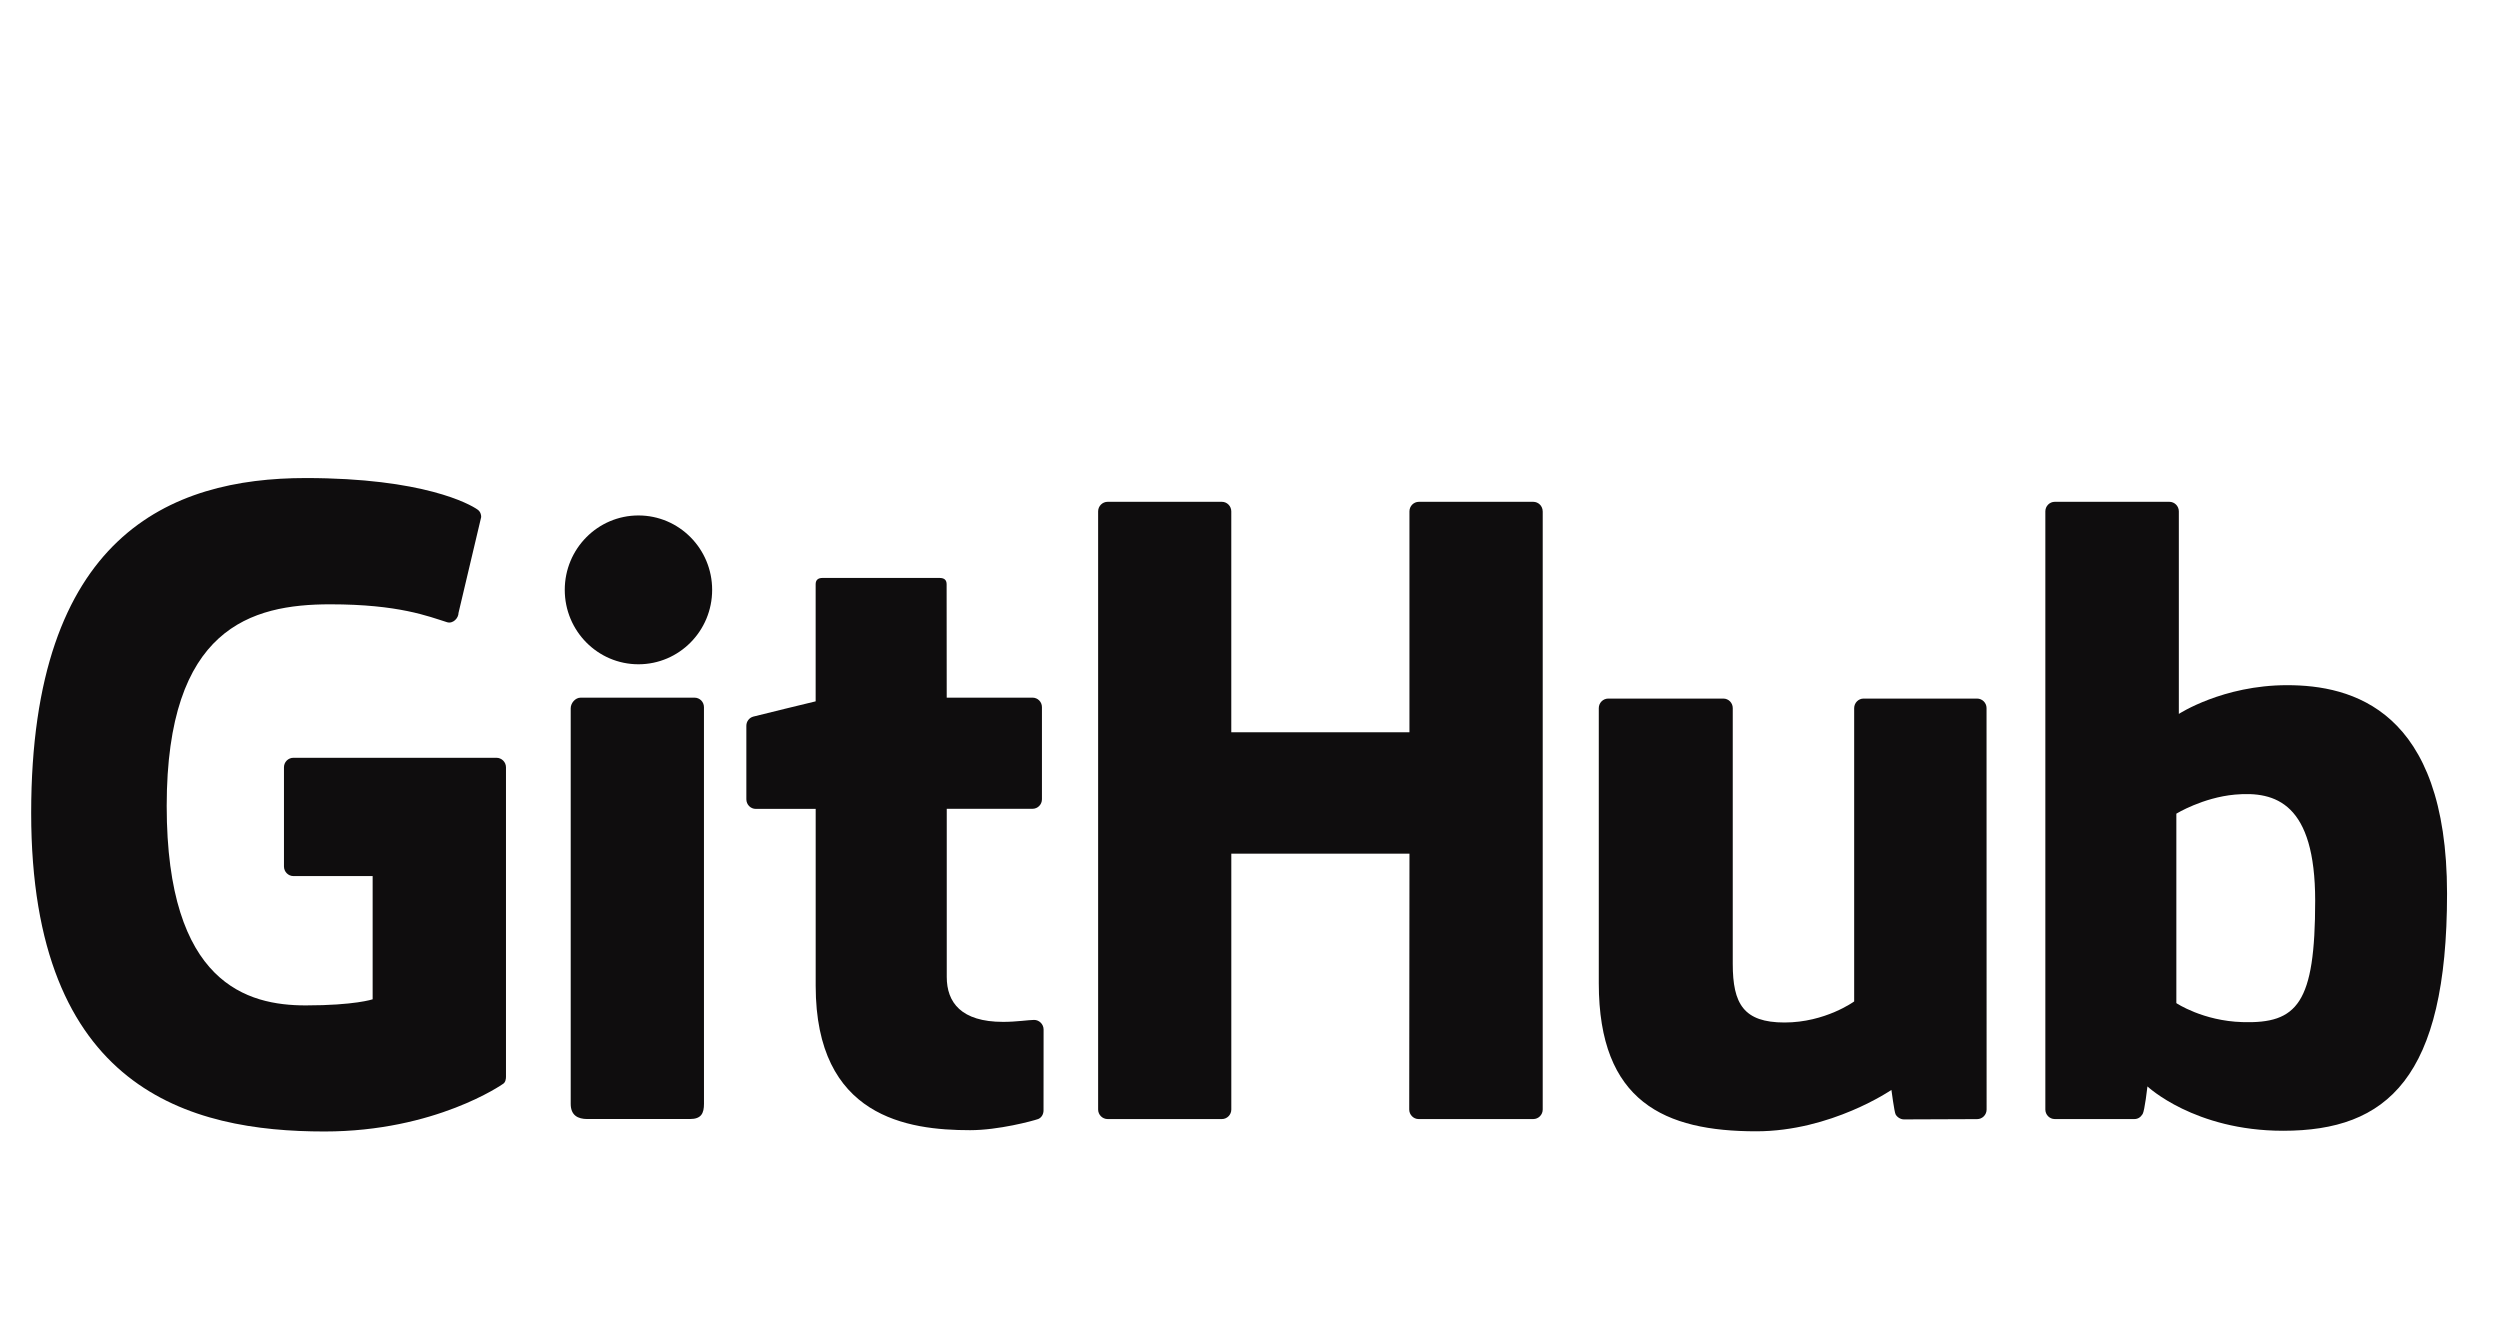
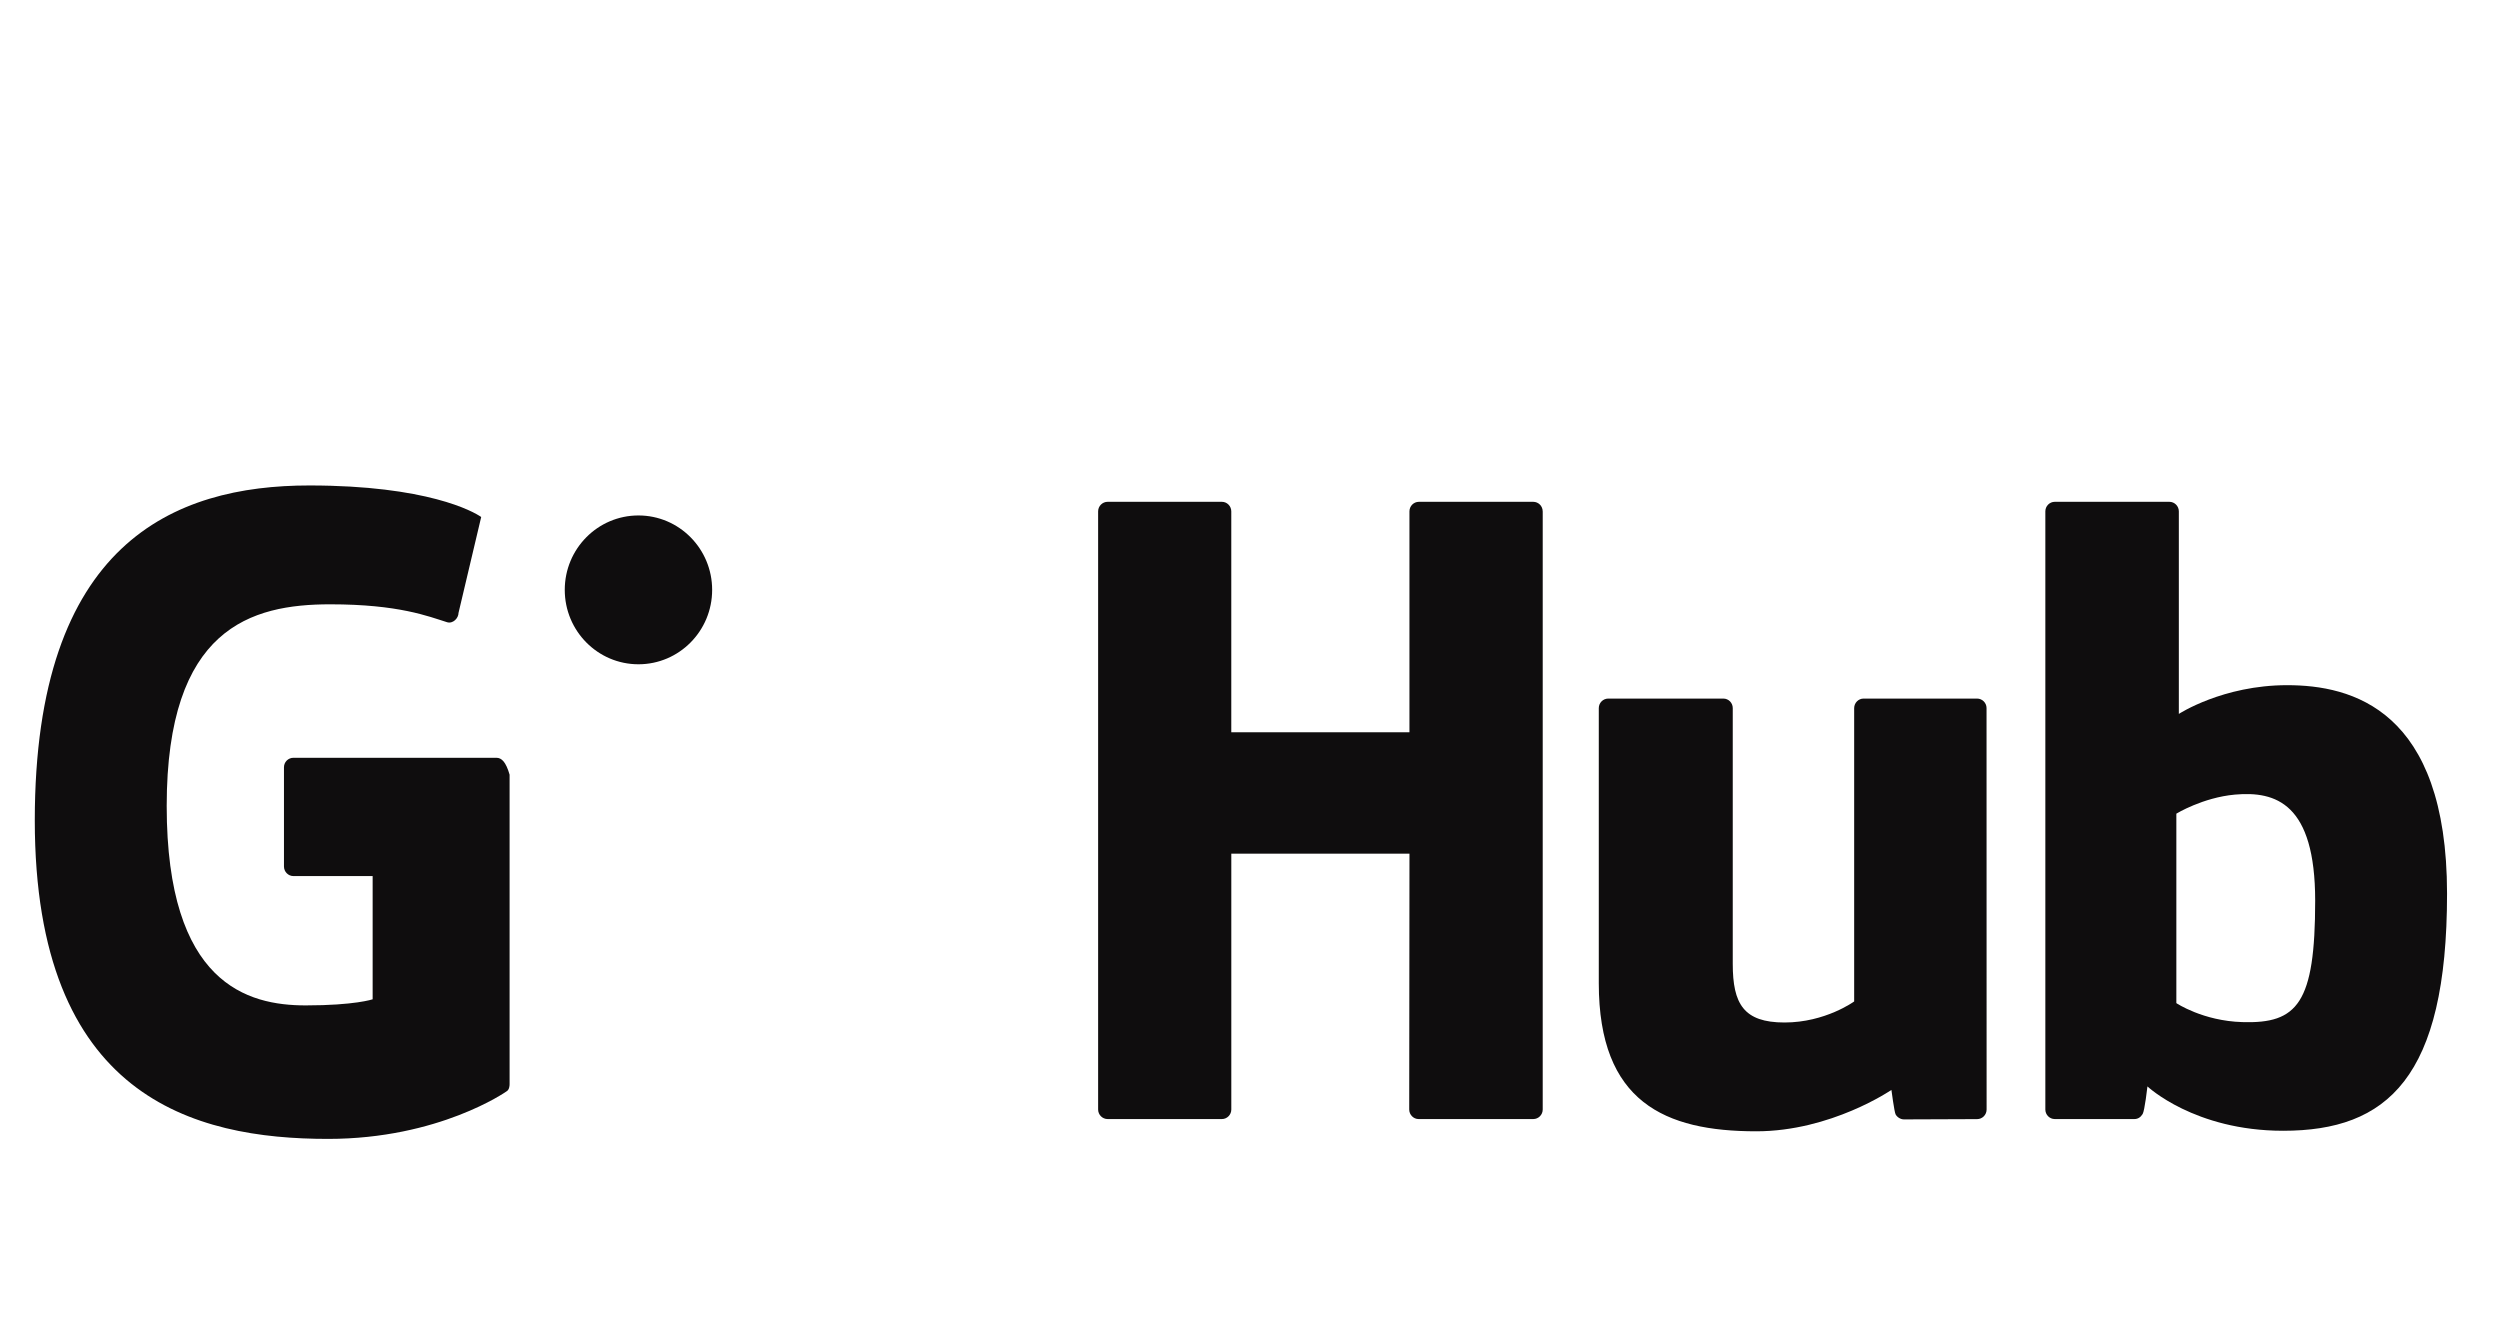
<svg xmlns="http://www.w3.org/2000/svg" version="1.1" id="Layer_1" x="0px" y="0px" width="80.264px" height="42.326px" viewBox="2.459 0 80.264 42.326" enable-background="new 2.459 0 80.264 42.326" xml:space="preserve">
  <g>
-     <path fill="#0F0D0E" d="M18.397,24.329H11.88c-0.168,0-0.304,0.136-0.304,0.304v3.187c0,0.168,0.137,0.307,0.304,0.307h2.543v3.956   c0,0-0.569,0.196-2.149,0.196c-1.861,0-4.463-0.683-4.463-6.402c0-5.721,2.708-6.475,5.251-6.475c2.202,0,3.15,0.387,3.752,0.575   c0.189,0.057,0.366-0.132,0.366-0.299l0.728-3.079c0-0.08-0.026-0.175-0.116-0.238c-0.245-0.175-1.739-1.013-5.517-1.013   c-4.352,0-8.815,1.853-8.815,10.752c0,8.898,5.11,10.227,9.416,10.227c3.567,0,5.728-1.525,5.728-1.525   c0.088-0.048,0.1-0.172,0.1-0.229v-9.939C18.703,24.465,18.565,24.329,18.397,24.329z" />
+     <path fill="#0F0D0E" d="M18.397,24.329H11.88c-0.168,0-0.304,0.136-0.304,0.304v3.187c0,0.168,0.137,0.307,0.304,0.307h2.543v3.956   c0,0-0.569,0.196-2.149,0.196c-1.861,0-4.463-0.683-4.463-6.402c0-5.721,2.708-6.475,5.251-6.475c2.202,0,3.15,0.387,3.752,0.575   c0.189,0.057,0.366-0.132,0.366-0.299l0.728-3.079c-0.245-0.175-1.739-1.013-5.517-1.013   c-4.352,0-8.815,1.853-8.815,10.752c0,8.898,5.11,10.227,9.416,10.227c3.567,0,5.728-1.525,5.728-1.525   c0.088-0.048,0.1-0.172,0.1-0.229v-9.939C18.703,24.465,18.565,24.329,18.397,24.329z" />
    <path fill="#0F0D0E" d="M51.988,16.418c0-0.169-0.135-0.307-0.305-0.307h-3.669c-0.169,0-0.304,0.138-0.304,0.307v7.091h-5.72   v-7.091c0-0.169-0.136-0.307-0.302-0.307H38.02c-0.167,0-0.305,0.138-0.305,0.307v19.204c0,0.167,0.137,0.306,0.305,0.306h3.669   c0.166,0,0.302-0.139,0.302-0.306v-8.214h5.72l-0.008,8.214c0,0.167,0.137,0.306,0.301,0.306h3.682   c0.168,0,0.303-0.139,0.303-0.306V16.418L51.988,16.418z" />
    <g>
      <g>
        <ellipse fill="#0F0D0E" cx="22.957" cy="18.938" rx="2.366" ry="2.389" />
-         <path fill="#0F0D0E" d="M25.06,31.57c0-0.492,0-8.865,0-8.865c0-0.17-0.134-0.306-0.303-0.306h-3.658     c-0.168,0-0.317,0.172-0.317,0.341c0,0,0,10.667,0,12.7c0,0.371,0.232,0.487,0.533,0.487c0,0,1.562,0,3.296,0     c0.362,0,0.45-0.182,0.45-0.492C25.06,34.754,25.06,32.088,25.06,31.57z" />
      </g>
    </g>
    <path fill="#0F0D0E" d="M65.934,22.428h-3.643c-0.166,0-0.303,0.138-0.303,0.308v9.416c0,0-0.924,0.676-2.236,0.676   s-1.662-0.597-1.662-1.882c0-1.287,0-8.212,0-8.212c0-0.169-0.135-0.306-0.303-0.306h-3.693c-0.168,0-0.305,0.137-0.305,0.306   c0,0,0,5.015,0,8.834c0,3.818,2.127,4.753,5.055,4.753c2.402,0,4.34-1.328,4.34-1.328s0.092,0.7,0.133,0.782   c0.043,0.083,0.15,0.164,0.27,0.164l2.348-0.009c0.168,0,0.305-0.138,0.305-0.308l-0.002-12.89   C66.238,22.565,66.1,22.428,65.934,22.428z" />
    <path fill="#0F0D0E" d="M75.889,21.998c-2.068,0-3.477,0.923-3.477,0.923v-6.503c0-0.169-0.137-0.307-0.303-0.307h-3.68   c-0.168,0-0.303,0.138-0.303,0.307v19.204c0,0.167,0.135,0.306,0.303,0.306h2.555c0.115,0,0.201-0.058,0.266-0.162   s0.154-0.886,0.154-0.886s1.506,1.424,4.355,1.424c3.342,0,5.264-1.694,5.264-7.616C81.021,22.771,77.957,21.998,75.889,21.998z    M74.451,32.815c-1.264-0.036-2.119-0.609-2.119-0.609v-6.083c0,0,0.846-0.518,1.881-0.612c1.311-0.116,2.576,0.279,2.576,3.408   C76.789,32.218,76.219,32.87,74.451,32.815z" />
-     <path fill="#0F0D0E" d="M35.607,22.398h-2.753c0,0-0.003-3.637-0.003-3.638c0-0.139-0.072-0.205-0.23-0.205h-3.75   c-0.147,0-0.225,0.063-0.225,0.203v3.759c0,0-1.881,0.455-2.006,0.491c-0.127,0.037-0.219,0.153-0.219,0.294v2.359   c0,0.17,0.134,0.309,0.304,0.309h1.922c0,0,0,2.47,0,5.68c0,4.224,2.961,4.635,4.958,4.635c0.912,0,2.004-0.295,2.186-0.358   c0.107-0.044,0.171-0.154,0.171-0.276l0.002-2.597c0-0.174-0.143-0.309-0.304-0.309s-0.571,0.063-0.995,0.063   c-1.352,0-1.81-0.629-1.81-1.441c0-0.813,0-5.4,0-5.4h2.753c0.167,0,0.303-0.136,0.303-0.306v-2.959   C35.911,22.533,35.776,22.398,35.607,22.398z" />
  </g>
</svg>